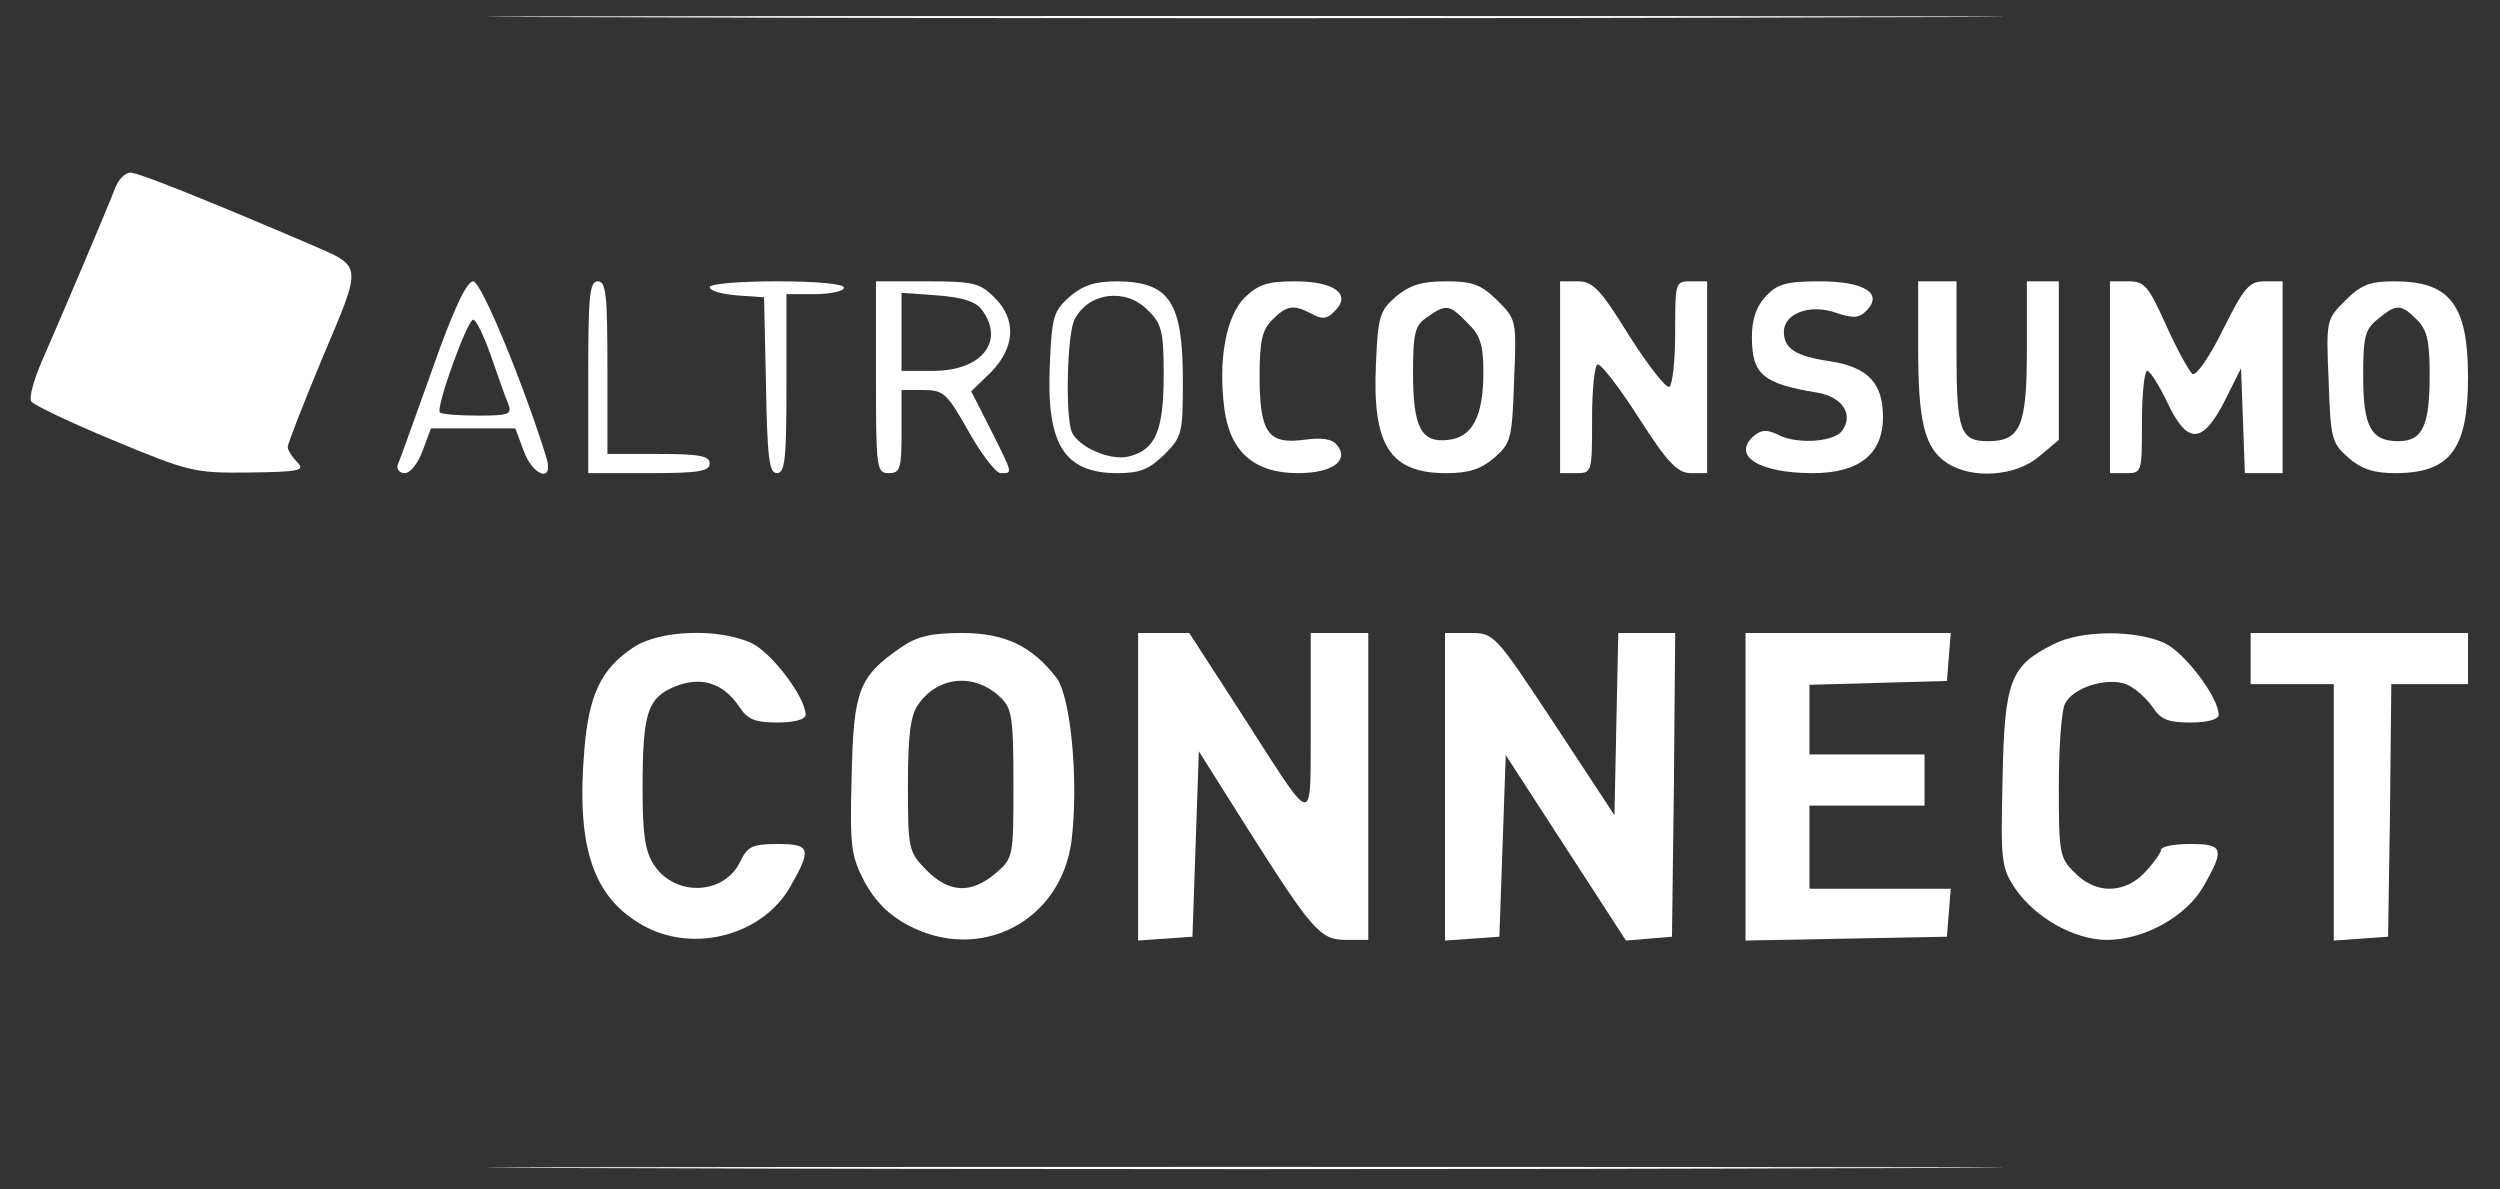
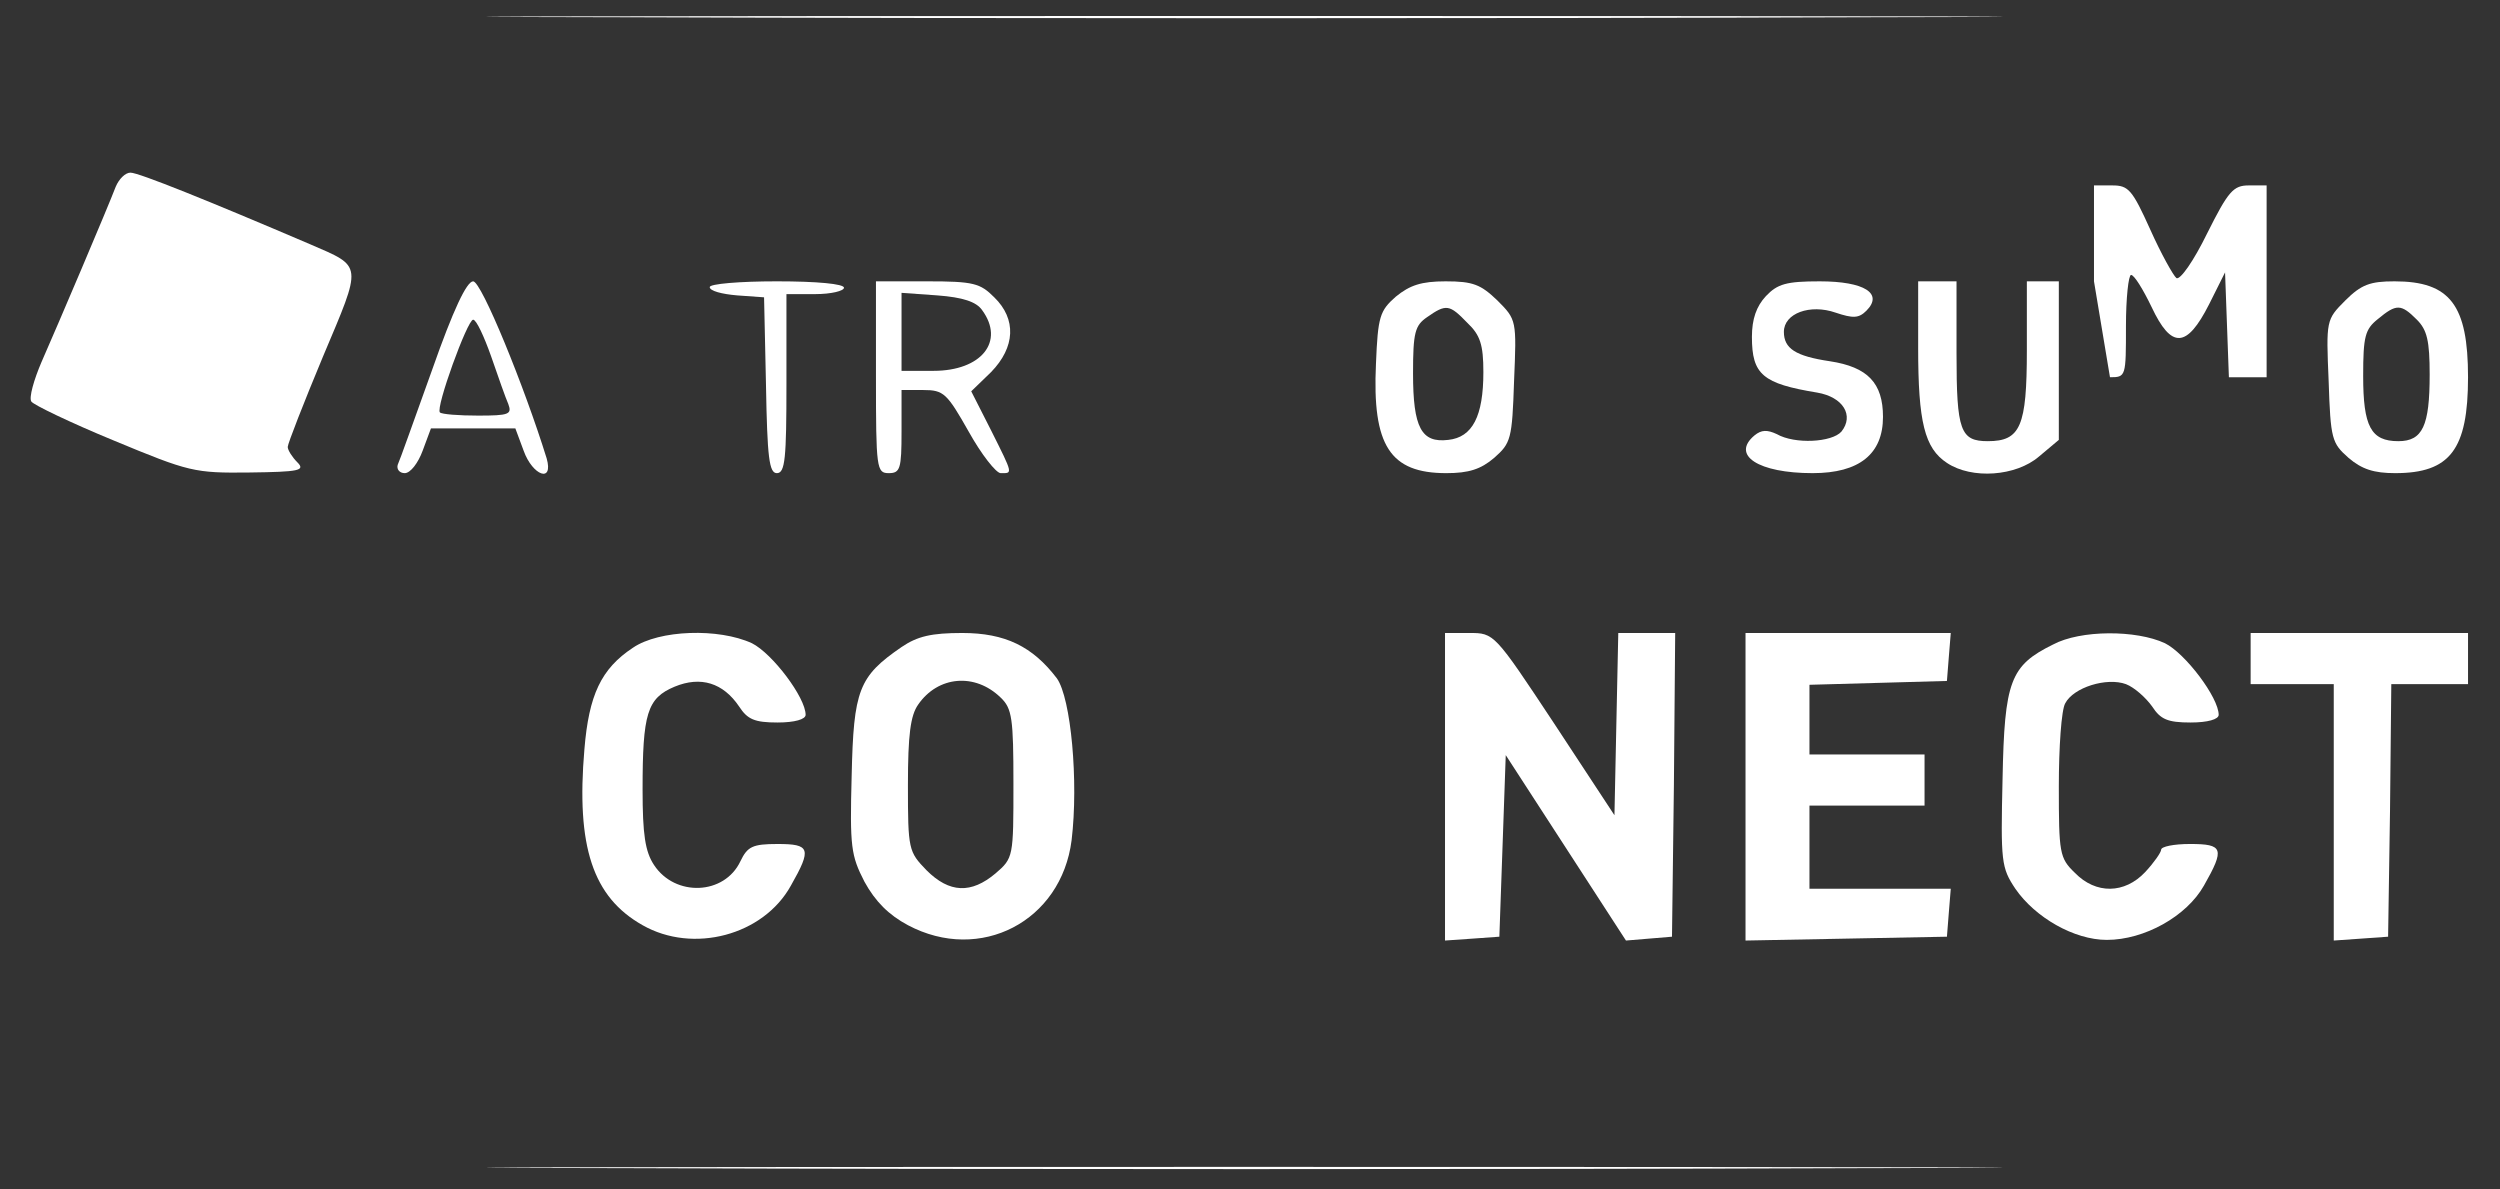
<svg xmlns="http://www.w3.org/2000/svg" version="1.0" width="391pt" height="186pt" viewBox="0 0 391 186" preserveAspectRatio="xMidYMid meet">
  <rect x="0" y="0" width="391" height="186" fill="#333333" stroke="none" />
  <g transform="translate(0,186) scale(0.1,-0.1)" fill="#ffffff" stroke="none">
    <path d="M988 1833 c530 -2 1394 -2 1920 0 526 1 93 2 -963 2 -1056 0 -1487 -1 -957 -2z" />
    <path d="M181 1568 c-13 -34 -90 -215 -116 -274 -12 -28 -20 -56 -16 -62 3 -5 61 -33 129 -61 118 -49 126 -51 212 -50 78 1 88 3 75 16 -8 8 -15 19 -15 24 0 5 25 69 55 141 62 147 63 140 -20 176 -159 68 -268 112 -281 112 -8 0 -18 -10 -23 -22z" />
    <path d="M676 1282 c-27 -75 -51 -143 -54 -149 -2 -7 3 -13 11 -13 9 0 21 16 28 35 l13 35 66 0 66 0 13 -35 c14 -39 47 -51 36 -12 -35 113 -102 277 -115 277 -10 0 -31 -44 -64 -138z m92 21 c11 -32 23 -66 27 -75 6 -16 1 -18 -47 -18 -30 0 -57 2 -60 5 -7 7 43 145 52 145 5 0 17 -26 28 -57z" />
-     <path d="M920 1270 l0 -150 95 0 c78 0 95 3 95 15 0 12 -16 15 -80 15 l-80 0 0 135 c0 113 -2 135 -15 135 -13 0 -15 -23 -15 -150z" />
    <path d="M1110 1411 c0 -6 19 -11 43 -13 l42 -3 3 -137 c2 -114 5 -138 17 -138 13 0 15 23 15 140 l0 140 45 0 c25 0 45 5 45 10 0 6 -42 10 -105 10 -59 0 -105 -4 -105 -9z" />
    <path d="M1370 1270 c0 -143 1 -150 20 -150 18 0 20 7 20 65 l0 65 34 0 c32 0 37 -5 71 -65 20 -36 43 -65 50 -65 19 0 20 -3 -15 67 l-31 61 31 30 c38 39 40 83 5 117 -22 22 -32 25 -105 25 l-80 0 0 -150z m166 105 c36 -49 -1 -95 -76 -95 l-50 0 0 61 0 61 56 -4 c40 -3 61 -10 70 -23z" />
-     <path d="M1673 1396 c-25 -22 -28 -31 -31 -105 -6 -126 22 -171 106 -171 35 0 49 6 73 29 28 28 29 34 29 116 0 123 -21 154 -102 155 -35 0 -54 -6 -75 -24z m122 -21 c22 -21 25 -33 25 -102 0 -87 -13 -117 -55 -127 -29 -7 -79 15 -89 39 -10 27 -7 155 5 176 22 42 80 49 114 14z" />
-     <path d="M1947 1395 c-30 -30 -42 -99 -32 -175 9 -67 47 -100 115 -100 54 0 81 20 61 44 -8 10 -24 12 -53 8 -55 -7 -68 12 -68 100 0 55 4 72 20 88 23 23 33 24 62 9 16 -9 24 -8 36 5 26 26 -1 46 -63 46 -43 0 -57 -5 -78 -25z" />
    <path d="M2183 1396 c-25 -22 -28 -31 -31 -105 -6 -128 22 -171 110 -171 35 0 54 6 75 24 26 23 28 29 31 120 4 95 4 96 -26 126 -26 25 -38 30 -81 30 -38 0 -56 -6 -78 -24z m112 -41 c20 -19 25 -34 25 -77 0 -69 -17 -102 -55 -106 -42 -5 -55 19 -55 104 0 64 3 75 22 88 30 21 35 20 63 -9z" />
-     <path d="M2440 1270 l0 -150 25 0 c25 0 25 1 25 85 0 47 4 85 9 85 6 0 35 -38 65 -85 45 -70 60 -85 81 -85 l25 0 0 150 0 150 -25 0 c-25 0 -25 -1 -25 -79 0 -44 -4 -82 -9 -86 -5 -3 -33 33 -63 80 -45 73 -57 85 -80 85 l-28 0 0 -150z" />
    <path d="M2762 1397 c-15 -16 -22 -36 -22 -64 0 -59 17 -73 102 -87 41 -7 58 -36 38 -61 -15 -17 -73 -20 -101 -4 -15 7 -24 7 -35 -2 -37 -31 6 -59 91 -59 73 0 110 30 110 88 0 53 -24 78 -83 87 -54 8 -72 20 -72 46 0 29 41 44 81 30 27 -9 36 -9 48 3 27 27 -3 46 -73 46 -52 0 -66 -4 -84 -23z" />
    <path d="M3000 1316 c0 -116 10 -157 45 -180 39 -26 108 -21 144 10 l31 26 0 124 0 124 -25 0 -25 0 0 -108 c0 -119 -10 -142 -61 -142 -43 0 -49 16 -49 137 l0 113 -30 0 -30 0 0 -104z" />
-     <path d="M3300 1270 l0 -150 25 0 c25 0 25 1 25 80 0 44 4 80 8 80 5 0 19 -23 32 -50 31 -66 55 -65 90 4 l25 50 3 -82 3 -82 29 0 30 0 0 150 0 150 -28 0 c-24 0 -32 -9 -65 -75 -21 -43 -42 -73 -48 -70 -5 4 -24 38 -41 76 -28 62 -34 69 -59 69 l-29 0 0 -150z" />
+     <path d="M3300 1270 c25 0 25 1 25 80 0 44 4 80 8 80 5 0 19 -23 32 -50 31 -66 55 -65 90 4 l25 50 3 -82 3 -82 29 0 30 0 0 150 0 150 -28 0 c-24 0 -32 -9 -65 -75 -21 -43 -42 -73 -48 -70 -5 4 -24 38 -41 76 -28 62 -34 69 -59 69 l-29 0 0 -150z" />
    <path d="M3668 1390 c-30 -30 -30 -31 -26 -126 3 -91 5 -97 31 -120 21 -18 40 -24 73 -24 86 0 114 37 114 150 0 113 -28 150 -115 150 -38 0 -52 -5 -77 -30z m112 -30 c16 -16 20 -33 20 -86 0 -80 -11 -104 -49 -104 -43 0 -55 23 -55 102 0 62 3 73 23 89 29 24 36 24 61 -1z" />
    <path d="M990 847 c-50 -33 -69 -74 -76 -159 -13 -152 13 -231 91 -275 79 -45 189 -16 232 62 33 58 30 65 -21 65 -39 0 -47 -4 -58 -27 -25 -53 -102 -56 -135 -6 -14 21 -18 48 -18 118 0 119 7 143 50 161 41 17 76 6 101 -31 13 -20 24 -25 60 -25 27 0 44 5 44 12 0 27 -52 96 -84 112 -52 24 -145 21 -186 -7z" />
    <path d="M1410 848 c-67 -46 -75 -67 -78 -201 -3 -112 -1 -125 20 -166 17 -31 38 -52 68 -68 113 -60 240 6 256 133 11 92 -1 222 -23 253 -38 50 -81 71 -148 71 -48 0 -70 -5 -95 -22z m155 -79 c18 -17 20 -33 20 -135 0 -114 0 -116 -28 -140 -38 -32 -72 -31 -108 5 -28 29 -29 32 -29 133 0 79 4 109 16 126 31 45 89 50 129 11z" />
-     <path d="M1780 629 l0 -240 43 3 42 3 5 145 5 145 75 -119 c104 -164 115 -176 156 -176 l34 0 0 240 0 240 -45 0 -45 0 0 -142 c-1 -166 10 -168 -111 20 l-79 122 -40 0 -40 0 0 -241z" />
    <path d="M2260 629 l0 -240 43 3 42 3 5 142 5 142 94 -145 94 -145 36 3 36 3 3 238 2 237 -45 0 -44 0 -3 -142 -3 -143 -94 143 c-94 142 -94 142 -133 142 l-38 0 0 -241z" />
    <path d="M2730 630 l0 -241 158 3 157 3 3 38 3 37 -110 0 -111 0 0 65 0 65 90 0 90 0 0 40 0 40 -90 0 -90 0 0 55 0 54 108 3 107 3 3 38 3 37 -160 0 -161 0 0 -240z" />
    <path d="M3211 852 c-67 -33 -76 -57 -79 -210 -3 -130 -2 -139 20 -172 31 -45 92 -80 143 -80 59 0 125 37 152 85 33 58 30 65 -22 65 -25 0 -45 -4 -45 -9 0 -4 -11 -20 -25 -35 -32 -34 -77 -35 -110 -1 -24 23 -25 31 -25 135 0 61 4 120 10 130 13 25 65 41 95 30 13 -5 31 -21 41 -35 13 -20 24 -25 60 -25 27 0 44 5 44 12 0 27 -52 96 -84 112 -45 21 -132 21 -175 -2z" />
    <path d="M3520 830 l0 -40 65 0 65 0 0 -201 0 -200 43 3 42 3 3 198 2 197 60 0 60 0 0 40 0 40 -170 0 -170 0 0 -40z" />
    <path d="M988 33 c530 -2 1394 -2 1920 0 526 1 93 2 -963 2 -1056 0 -1487 -1 -957 -2z" />
  </g>
</svg>